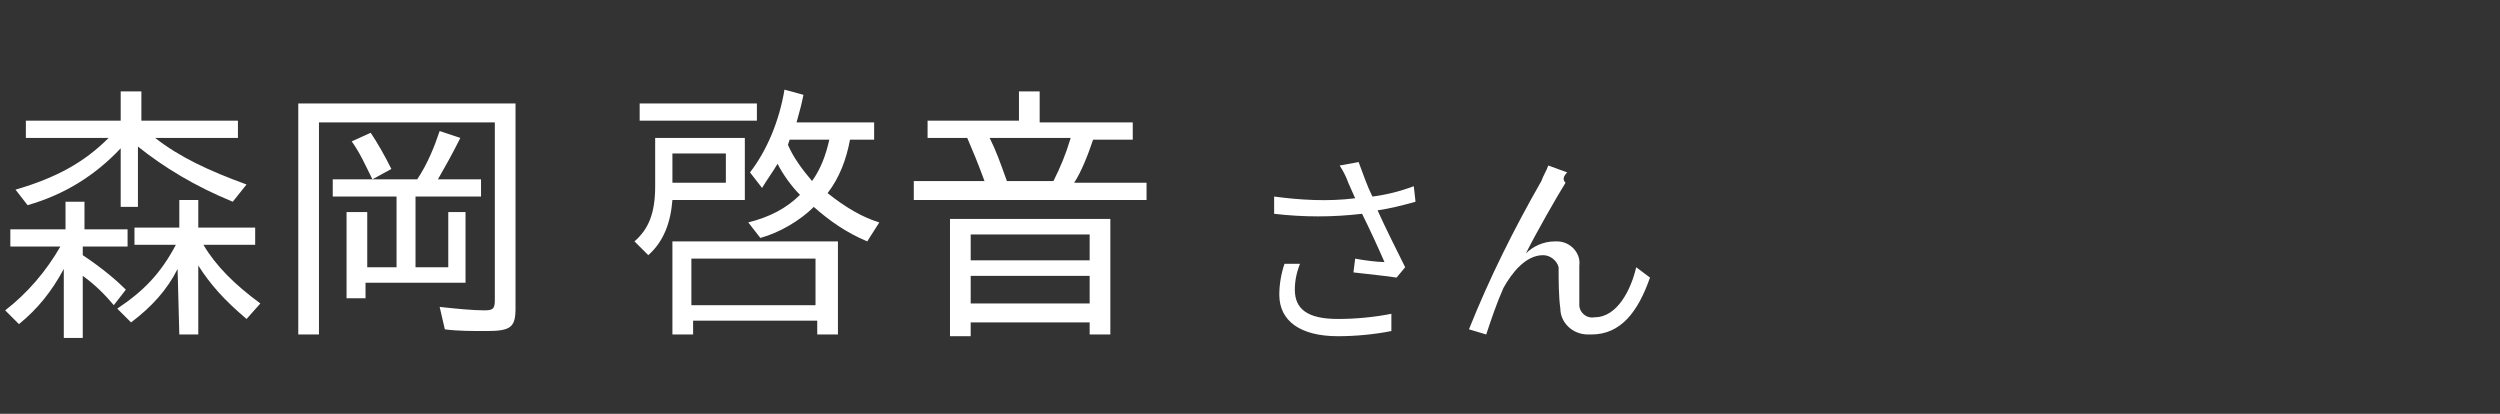
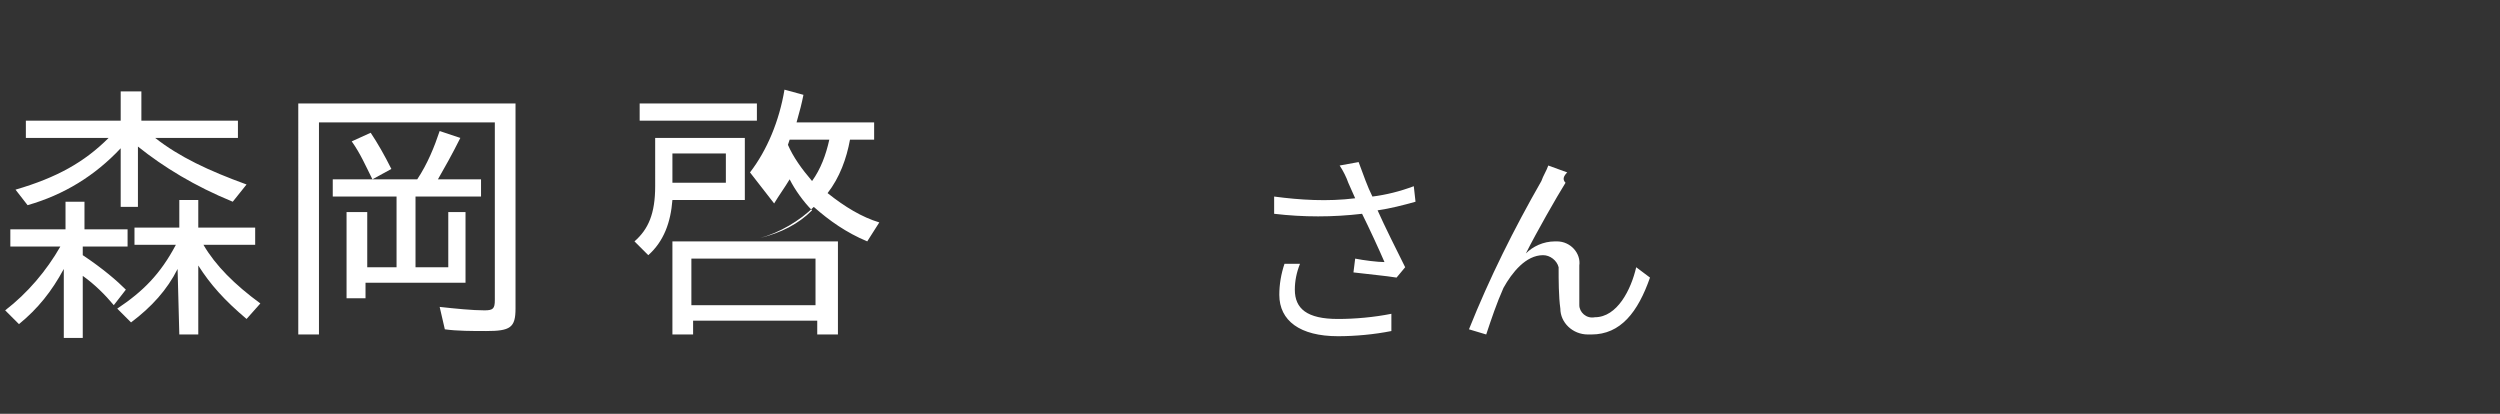
<svg xmlns="http://www.w3.org/2000/svg" version="1.1" id="レイヤー_1" x="0px" y="0px" width="145px" height="24px" viewBox="0 0 145 24" style="enable-background:new 0 0 145 24;" xml:space="preserve">
  <rect x="0" y="0" width="145" height="24" fill="#333333" stroke="none" />
  <style type="text/css">
	.st0{fill:#FFFFFF;}
	.st1{fill:none;}
	.st2{display:none;}
</style>
  <path class="st0" d="M74.5,15.3c-0.2,0.6-0.3,1.2-0.3,1.8c0,1.5,1.2,2.4,3.4,2.4c1,0,2.1-0.1,3.1-0.3v-1c-1,0.2-2.1,0.3-3.1,0.3  c-1.8,0-2.5-0.6-2.5-1.7c0-0.5,0.1-1,0.3-1.5L74.5,15.3z M82,10.8c-0.8,0.3-1.6,0.5-2.4,0.6c-0.3-0.6-0.5-1.2-0.8-2l-1.1,0.2  c0.2,0.3,0.4,0.7,0.5,1l0.4,0.9c-1.6,0.2-3.2,0.1-4.7-0.1v1c1.7,0.2,3.4,0.2,5.1,0c0.4,0.8,1,2.1,1.3,2.8c-0.4,0-1.2-0.1-1.7-0.2  l-0.1,0.8c0.8,0.1,1.9,0.2,2.5,0.3l0.5-0.6c-0.5-1-1.2-2.4-1.6-3.3c0.7-0.1,1.5-0.3,2.2-0.5L82,10.8z M90.9,10l-1.1-0.4  c-0.1,0.3-0.3,0.6-0.4,0.9c-1.6,2.8-3,5.6-4.2,8.6l1,0.3c0.3-0.9,0.6-1.8,1-2.7c0.5-0.9,1.3-1.9,2.3-1.9c0.4,0,0.8,0.3,0.9,0.7v0.1  c0,0.6,0,1.6,0.1,2.3c0,0.8,0.7,1.5,1.6,1.5c0.1,0,0.1,0,0.2,0c1.7,0,2.7-1.3,3.4-3.3l-0.8-0.6c-0.3,1.3-1.1,2.9-2.4,2.9  c-0.5,0.1-0.9-0.3-0.9-0.7v-0.1c0-0.6,0-1.5,0-2.2c0.1-0.7-0.5-1.4-1.3-1.4h-0.1c-0.7,0-1.3,0.3-1.7,0.7c0.6-1.2,1.8-3.3,2.3-4.1  C90.6,10.4,90.7,10.2,90.9,10z" />
  <path class="st1" d="M0,0h145v24H0V0z" />
  <rect x="66.9" y="11.7" class="st2" width="7" height="2" />
  <g>
    <path class="st0" d="M3.7,15.6c-0.7,1.3-1.5,2.3-2.6,3.2L0.3,18c1.3-1,2.4-2.3,3.2-3.7H0.6v-1h3.2v-1.6h1.1v1.6h2.5v1H4.8v0.5   c1.2,0.8,2,1.5,2.5,2l-0.7,0.9c-0.5-0.6-1.1-1.2-1.8-1.7v3.6H3.7V15.6z M7,8.6c-1.5,1.6-3.3,2.7-5.4,3.3L0.9,11   c2.4-0.7,4-1.6,5.4-3H1.5V7H7V5.3h1.2V7h5.6v1H9c1.4,1.1,3.1,1.9,5.3,2.7l-0.8,1c-2.2-0.9-4-2-5.5-3.2V12H7V8.6z M10.3,15.6   c-0.6,1.2-1.5,2.2-2.7,3.1l-0.8-0.8c1.5-1,2.5-2,3.4-3.7H7.8v-1h2.6v-1.6h1.1v1.6h3.3v1h-3c0.7,1.2,1.8,2.3,3.3,3.4l-0.8,0.9   c-1.3-1.1-2.1-2-2.8-3.1v4h-1.1L10.3,15.6L10.3,15.6z" />
    <path class="st0" d="M17.3,6h12.6v11.9c0,1.1-0.3,1.3-1.7,1.3c-0.8,0-1.7,0-2.4-0.1l-0.3-1.3c0.9,0.1,1.9,0.2,2.6,0.2   c0.5,0,0.6-0.1,0.6-0.6V7.1H18.5v12.3h-1.2V6z M20.2,12.3h1.1v3.2H23v-4.1h-3.7v-1h4.9c0.6-0.9,1-1.9,1.3-2.8L26.7,8   c-0.5,1-0.9,1.7-1.3,2.4h2.5v1h-3.8v4.1H26v-3.2h1v4.1h-5.8v0.9h-1.1v-5H20.2z M20.4,8.2l1.1-0.5c0.4,0.6,0.8,1.3,1.2,2.1l-1.1,0.6   C21.2,9.6,20.9,8.9,20.4,8.2z" />
-     <path class="st0" d="M36.8,14c0.8-0.7,1.2-1.6,1.2-3.2V8h5.2v3.6H39c-0.1,1.3-0.5,2.4-1.4,3.2L36.8,14z M37.1,6h6.8v1h-6.8V6z    M39,14h9.6v5.4h-1.2v-0.8h-7.2v0.8H39V14z M42.1,10.6V8.9H39v1.7C39,10.6,42.1,10.6,42.1,10.6z M47.3,17.6V15h-7.2v2.7h7.2V17.6z    M47.2,12c-0.8,0.8-2,1.5-3.1,1.8l-0.7-0.9c1.2-0.3,2.2-0.8,3-1.6c-0.5-0.5-1-1.2-1.3-1.8c-0.3,0.5-0.6,0.9-0.9,1.4L43.5,10   c1-1.3,1.7-3,2-4.8l1.1,0.3c-0.1,0.5-0.2,0.9-0.4,1.6h4.5v1h-1.4c-0.2,1.1-0.6,2.2-1.3,3.1c1,0.8,2,1.4,3,1.7L50.3,14   C49.1,13.5,48.1,12.8,47.2,12z M48.1,8.1h-2.3l-0.1,0.3c0.3,0.7,0.8,1.4,1.4,2.1C47.6,9.8,47.9,9,48.1,8.1z" />
-     <path class="st0" d="M53,10.5h4.1c-0.4-1.1-0.7-1.8-1-2.5h-2.3V7h5.3V5.3h1.2v1.8h5.4v1h-2.3c-0.3,0.9-0.7,1.9-1.1,2.5h4.2v1H53   V10.5z M55.1,12.7h9.3v6.7h-1.2v-0.7h-6.9v0.8h-1.2V12.7z M63.2,15.1v-1.5h-6.9v1.5H63.2z M63.2,17.7V16h-6.9v1.6h6.9V17.7z    M61.1,10.5c0.4-0.8,0.7-1.5,1-2.5h-4.7c0.4,0.8,0.6,1.4,1,2.5H61.1z" />
+     <path class="st0" d="M36.8,14c0.8-0.7,1.2-1.6,1.2-3.2V8h5.2v3.6H39c-0.1,1.3-0.5,2.4-1.4,3.2L36.8,14z M37.1,6h6.8v1h-6.8V6z    M39,14h9.6v5.4h-1.2v-0.8h-7.2v0.8H39V14z M42.1,10.6V8.9H39v1.7C39,10.6,42.1,10.6,42.1,10.6z M47.3,17.6V15h-7.2v2.7h7.2V17.6z    M47.2,12c-0.8,0.8-2,1.5-3.1,1.8c1.2-0.3,2.2-0.8,3-1.6c-0.5-0.5-1-1.2-1.3-1.8c-0.3,0.5-0.6,0.9-0.9,1.4L43.5,10   c1-1.3,1.7-3,2-4.8l1.1,0.3c-0.1,0.5-0.2,0.9-0.4,1.6h4.5v1h-1.4c-0.2,1.1-0.6,2.2-1.3,3.1c1,0.8,2,1.4,3,1.7L50.3,14   C49.1,13.5,48.1,12.8,47.2,12z M48.1,8.1h-2.3l-0.1,0.3c0.3,0.7,0.8,1.4,1.4,2.1C47.6,9.8,47.9,9,48.1,8.1z" />
  </g>
</svg>